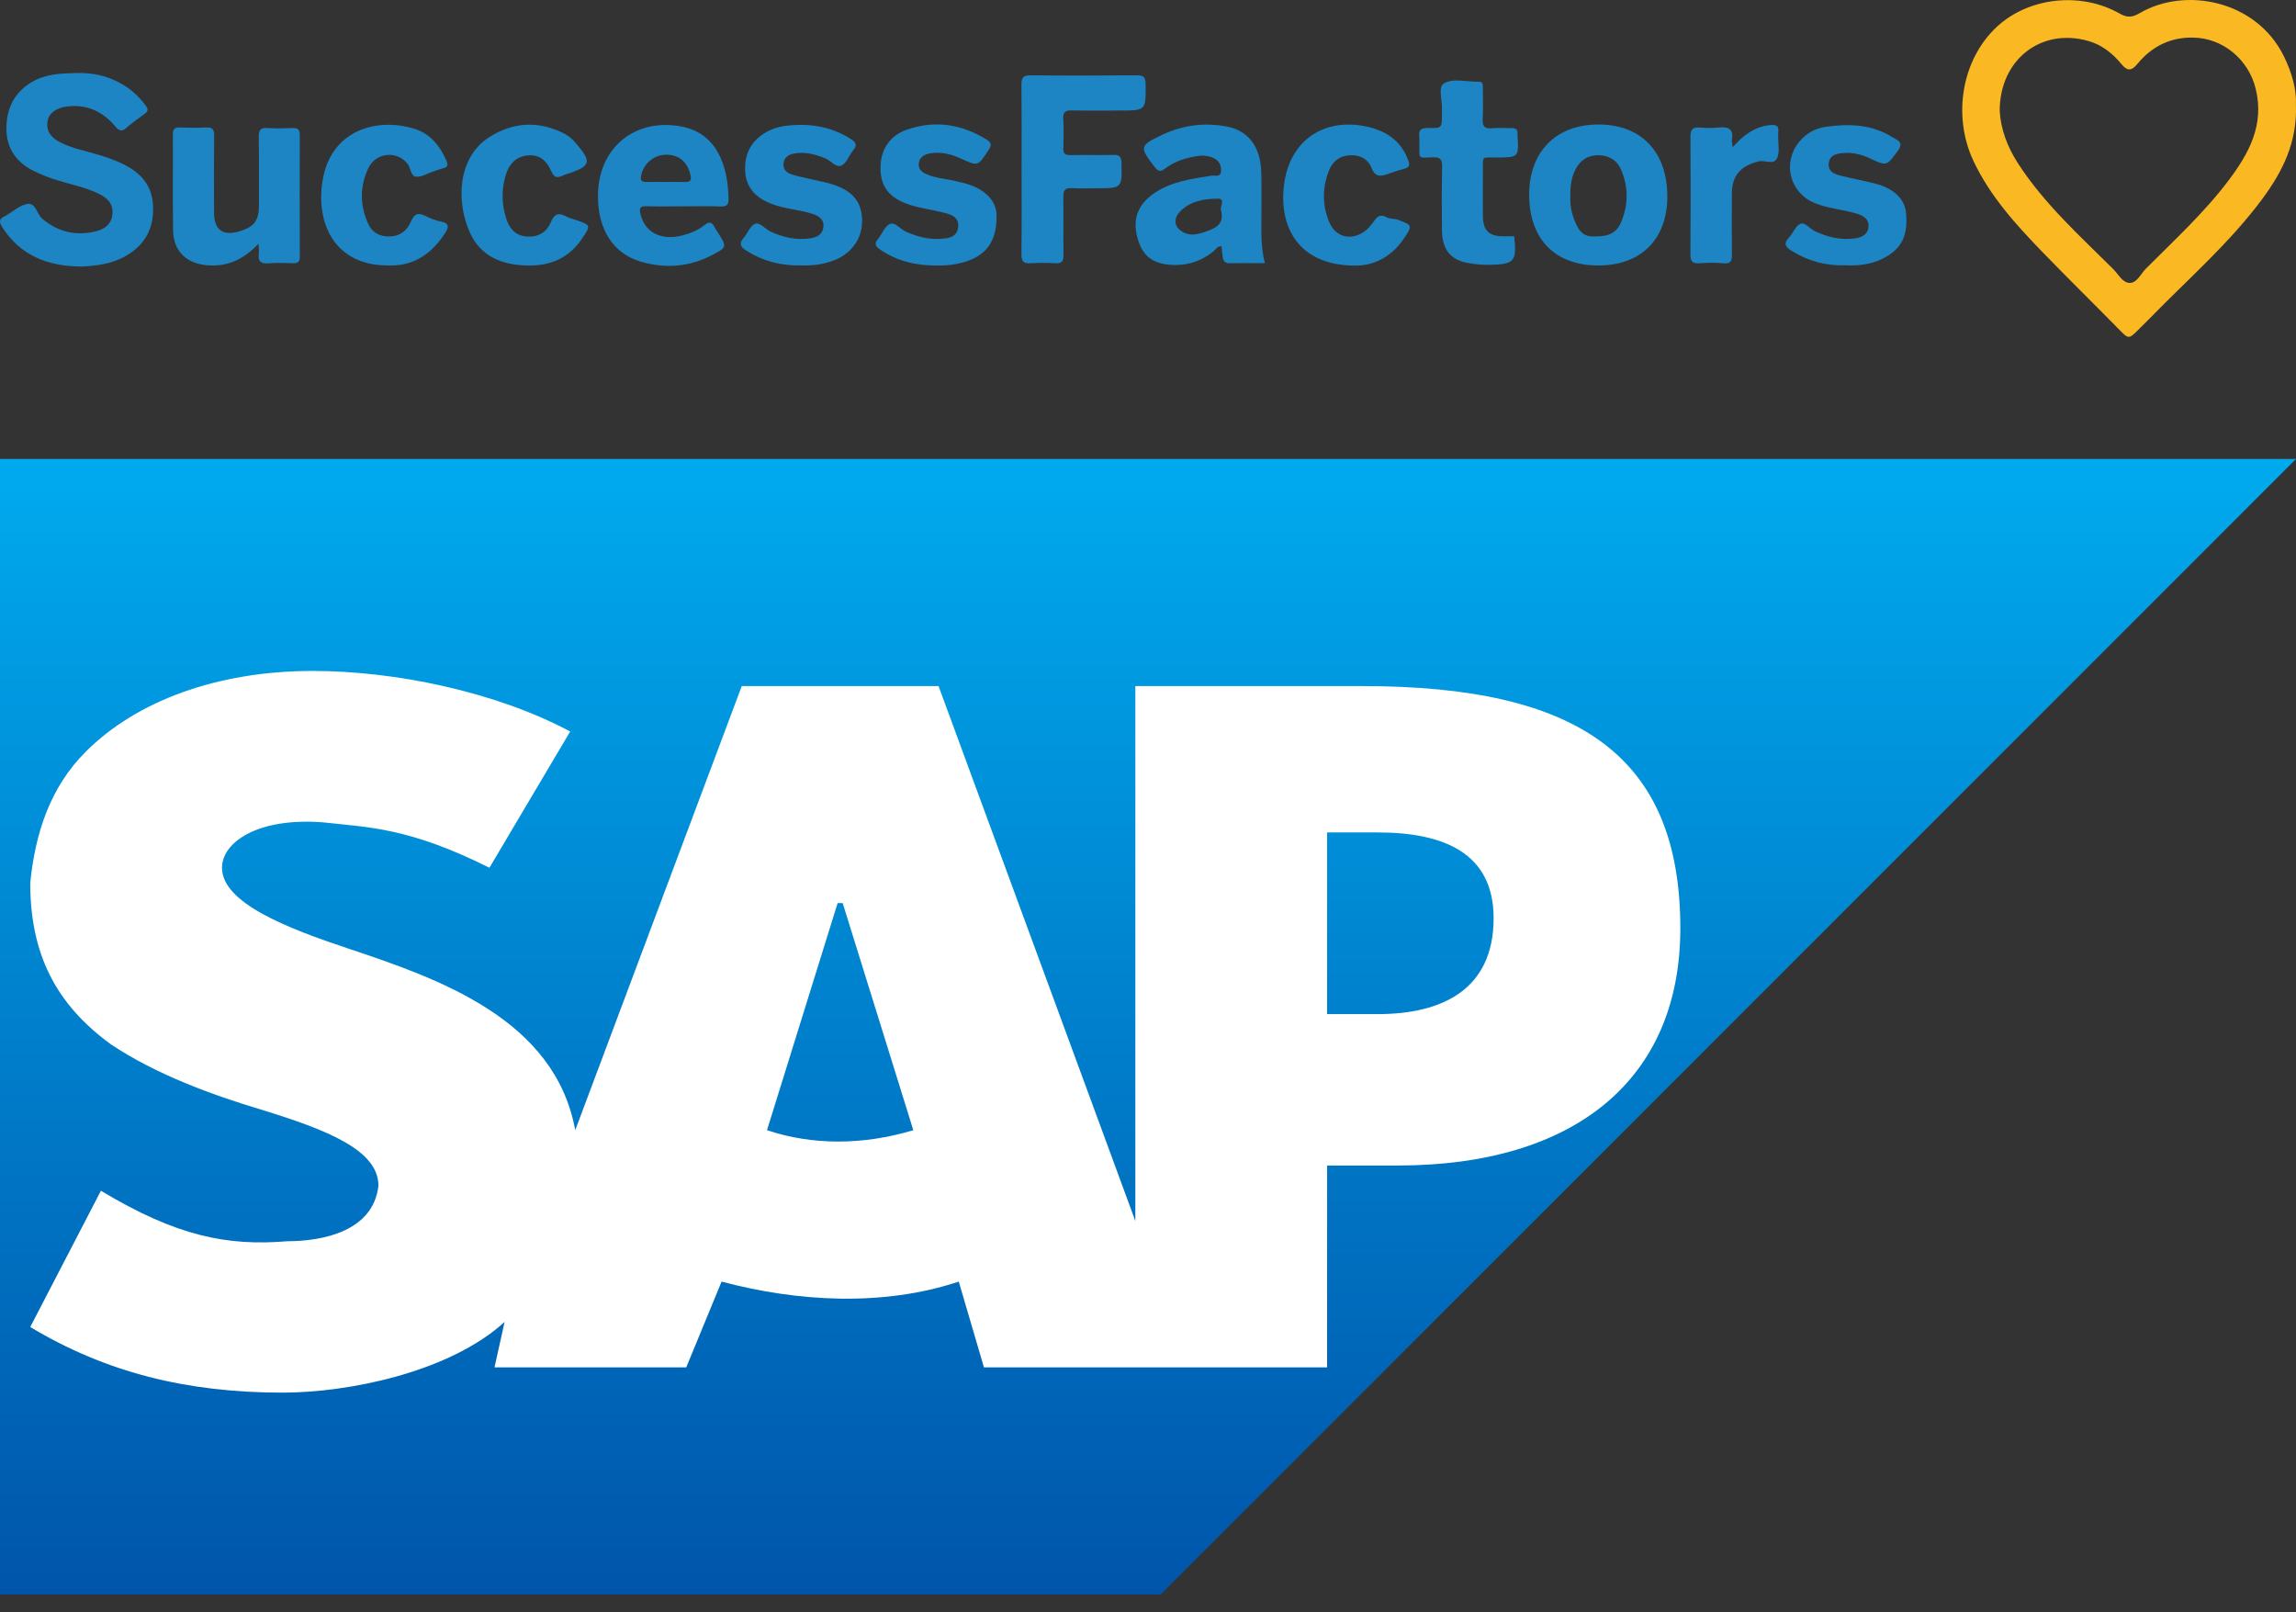
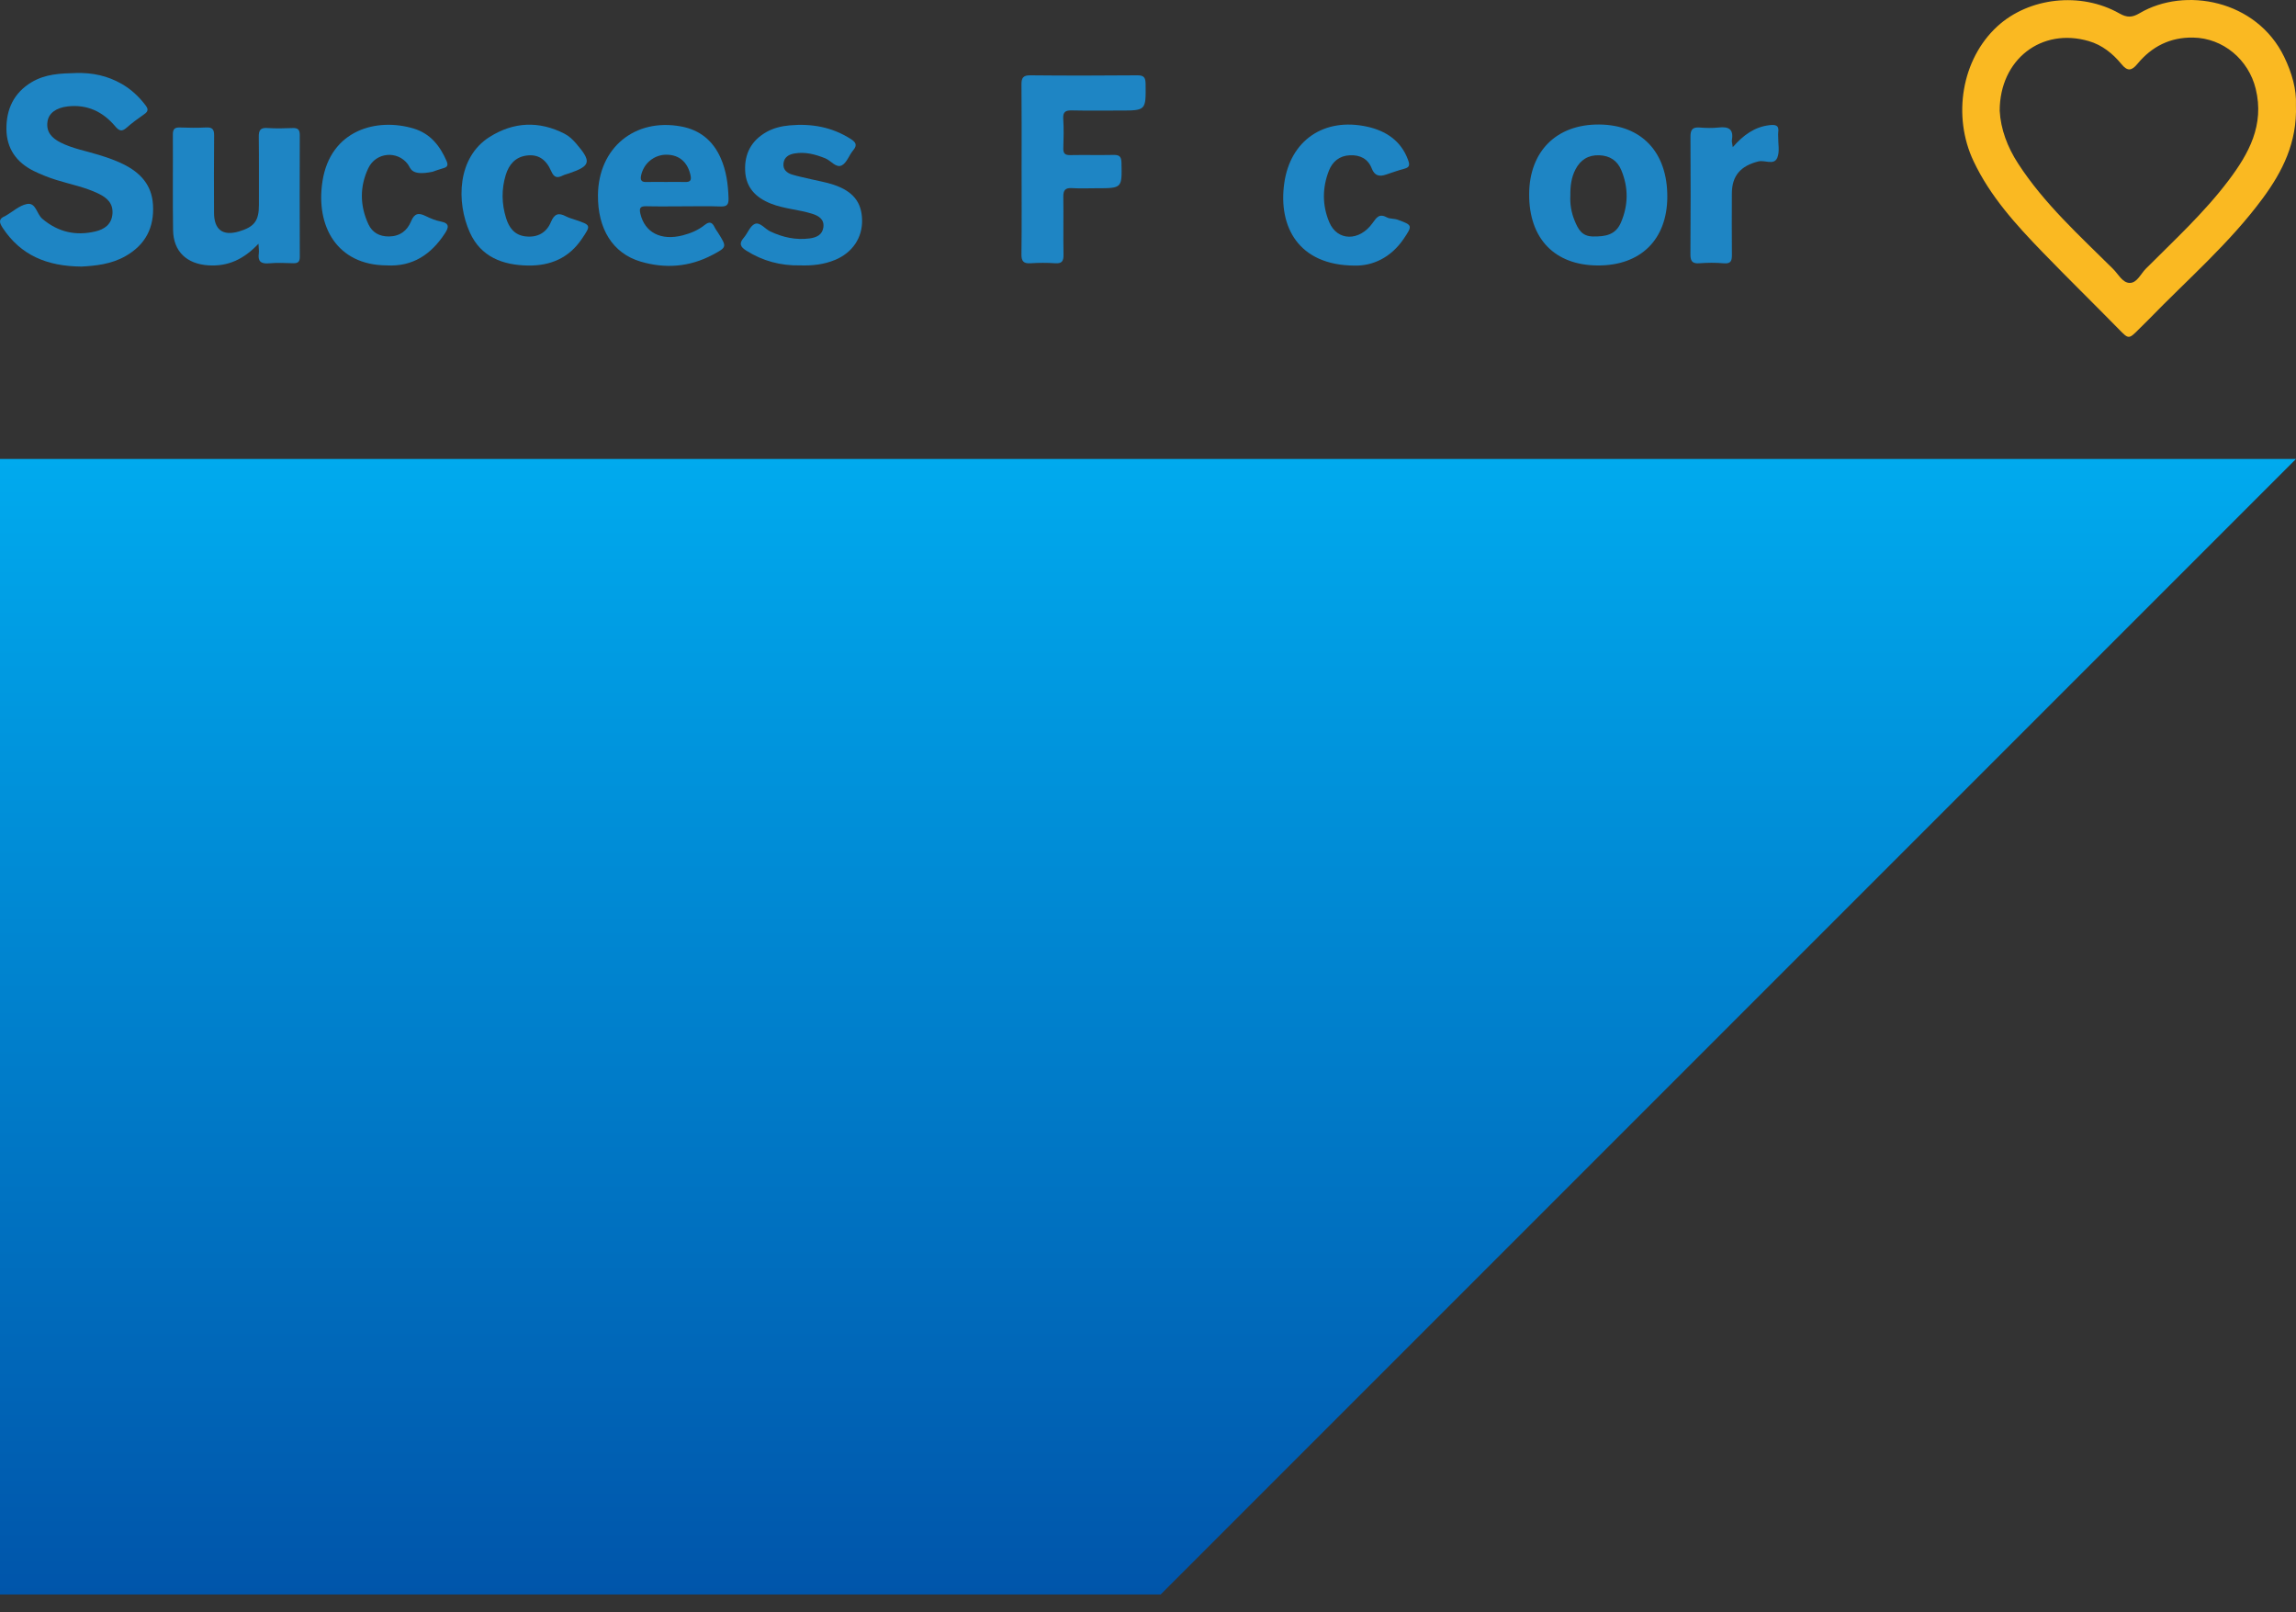
<svg xmlns="http://www.w3.org/2000/svg" width="94" height="66" viewBox="0 0 94 66" fill="none">
  <rect x="0" y="0" width="94" height="66" fill="#333333" stroke="none" />
  <path d="M93.997 4.302C94.052 5.827 93.449 7.018 92.639 8.117C91.282 9.957 89.549 11.448 87.967 13.079C87.832 13.218 87.691 13.352 87.554 13.489C87.15 13.895 87.144 13.882 86.751 13.481C85.713 12.422 84.653 11.386 83.623 10.321C82.534 9.195 81.483 8.043 80.799 6.598C79.925 4.751 80.309 2.425 81.77 1.081C83.066 -0.11 85.189 -0.347 86.772 0.551C87.079 0.725 87.289 0.723 87.598 0.54C89.448 -0.551 92.383 -0.004 93.513 2.322C93.832 2.978 94.027 3.665 93.997 4.302ZM81.869 4.533C81.91 5.288 82.185 6.02 82.622 6.694C83.688 8.338 85.134 9.641 86.509 11.007C86.722 11.217 86.893 11.574 87.186 11.581C87.49 11.589 87.641 11.211 87.851 11.001C89.015 9.833 90.235 8.715 91.233 7.394C92.07 6.287 92.713 5.121 92.351 3.637C92.059 2.441 91.019 1.558 89.786 1.538C88.847 1.522 88.094 1.904 87.506 2.617C87.277 2.895 87.104 2.931 86.856 2.627C86.501 2.195 86.067 1.843 85.518 1.683C83.581 1.116 81.871 2.431 81.869 4.533Z" fill="#FAB922" />
  <path d="M3.336 10.912C1.919 10.901 0.846 10.447 0.107 9.324C-0.035 9.108 -0.066 8.957 0.206 8.847C0.219 8.841 0.23 8.833 0.242 8.826C0.53 8.66 0.801 8.406 1.109 8.35C1.472 8.285 1.501 8.76 1.731 8.955C2.378 9.503 3.1 9.663 3.902 9.475C4.263 9.39 4.568 9.193 4.604 8.757C4.639 8.326 4.384 8.098 4.038 7.929C3.487 7.66 2.885 7.548 2.305 7.366C1.986 7.266 1.679 7.145 1.38 6.998C0.671 6.648 0.27 6.077 0.263 5.285C0.255 4.473 0.566 3.802 1.29 3.367C1.857 3.027 2.47 3.005 3.118 2.989C3.799 2.971 4.401 3.104 4.975 3.43C5.365 3.652 5.687 3.952 5.959 4.311C6.08 4.471 6.068 4.562 5.905 4.675C5.655 4.849 5.408 5.03 5.18 5.231C4.981 5.405 4.873 5.354 4.714 5.167C4.21 4.571 3.571 4.265 2.772 4.356C2.297 4.411 1.993 4.631 1.944 4.981C1.884 5.405 2.123 5.652 2.472 5.83C2.97 6.083 3.52 6.177 4.047 6.341C4.391 6.448 4.731 6.563 5.054 6.724C5.74 7.066 6.212 7.56 6.263 8.375C6.321 9.311 5.959 10.016 5.143 10.482C4.548 10.823 3.887 10.882 3.336 10.912Z" fill="#1E85C4" />
  <path d="M41.825 6.914C41.825 5.764 41.832 4.613 41.82 3.463C41.817 3.184 41.888 3.08 42.189 3.083C43.644 3.098 45.099 3.096 46.555 3.083C46.832 3.08 46.899 3.172 46.902 3.436C46.914 4.525 46.922 4.525 45.842 4.525C45.19 4.525 44.538 4.534 43.887 4.52C43.629 4.514 43.512 4.573 43.53 4.862C43.556 5.263 43.546 5.666 43.533 6.068C43.526 6.289 43.609 6.354 43.823 6.349C44.404 6.338 44.987 6.354 45.569 6.342C45.805 6.337 45.908 6.383 45.914 6.656C45.936 7.707 45.947 7.706 44.889 7.706C44.556 7.705 44.222 7.722 43.891 7.701C43.616 7.683 43.529 7.784 43.533 8.053C43.545 8.843 43.526 9.633 43.541 10.423C43.546 10.691 43.475 10.796 43.194 10.776C42.863 10.753 42.528 10.755 42.197 10.776C41.911 10.794 41.814 10.703 41.819 10.406C41.834 9.243 41.825 8.079 41.825 6.914Z" fill="#1E85C4" />
-   <path d="M51.784 10.772C51.283 10.772 50.814 10.765 50.345 10.775C50.169 10.779 50.087 10.695 50.062 10.543C50.036 10.394 50.028 10.242 50.011 10.086C49.839 10.063 49.775 10.213 49.675 10.293C49.238 10.642 48.744 10.837 48.186 10.847C47.186 10.865 46.788 10.456 46.592 9.818C46.365 9.079 46.497 8.419 47.273 7.895C47.971 7.424 48.787 7.324 49.593 7.191C49.732 7.168 49.971 7.275 49.99 7.015C50.007 6.783 49.915 6.578 49.686 6.47C49.479 6.373 49.261 6.353 49.036 6.386C48.55 6.457 48.087 6.603 47.695 6.903C47.498 7.053 47.408 7.009 47.269 6.829C46.645 6.023 46.644 5.963 47.575 5.522C48.424 5.12 49.323 5.004 50.247 5.184C51.104 5.352 51.596 6 51.635 7.004C51.657 7.585 51.641 8.168 51.644 8.75C51.646 9.414 51.603 10.079 51.784 10.772ZM49.985 8.584C49.934 8.5 50.19 8.131 49.867 8.132C49.305 8.135 48.723 8.226 48.3 8.671C48.083 8.9 48.049 9.196 48.302 9.41C48.687 9.736 49.119 9.574 49.522 9.422C49.85 9.298 50.123 9.106 49.985 8.584Z" fill="#1E85C4" />
  <path d="M10.582 9.977C9.982 10.613 9.337 10.914 8.531 10.862C7.652 10.806 7.099 10.3 7.086 9.42C7.066 8.117 7.085 6.814 7.077 5.511C7.076 5.298 7.139 5.211 7.359 5.219C7.719 5.232 8.081 5.237 8.44 5.218C8.7 5.205 8.77 5.301 8.767 5.553C8.755 6.607 8.761 7.66 8.763 8.713C8.765 9.405 9.122 9.67 9.783 9.475C10.414 9.287 10.601 9.039 10.601 8.389C10.599 7.461 10.607 6.532 10.595 5.603C10.592 5.344 10.652 5.22 10.942 5.24C11.287 5.264 11.635 5.255 11.981 5.242C12.195 5.234 12.273 5.307 12.273 5.526C12.267 7.19 12.268 8.853 12.274 10.516C12.275 10.719 12.196 10.781 12.004 10.775C11.672 10.765 11.337 10.75 11.007 10.779C10.673 10.808 10.549 10.689 10.597 10.362C10.61 10.268 10.591 10.169 10.582 9.977Z" fill="#1E85C4" />
  <path d="M65.419 10.867C63.648 10.861 62.596 9.769 62.605 7.945C62.614 6.191 63.726 5.084 65.47 5.097C67.211 5.109 68.269 6.233 68.261 8.061C68.253 9.806 67.172 10.873 65.419 10.867ZM64.292 8.005C64.272 8.345 64.328 8.698 64.468 9.036C64.609 9.376 64.757 9.674 65.216 9.68C65.716 9.686 66.142 9.628 66.365 9.103C66.668 8.391 66.672 7.679 66.379 6.969C66.216 6.573 65.905 6.371 65.474 6.356C65.025 6.34 64.706 6.542 64.502 6.934C64.331 7.262 64.286 7.617 64.292 8.005Z" fill="#1E85C4" />
  <path d="M27.965 8.446C27.467 8.447 26.968 8.455 26.469 8.443C26.226 8.437 26.158 8.5 26.219 8.755C26.4 9.517 27.059 9.864 27.949 9.635C28.273 9.552 28.583 9.423 28.845 9.213C29.038 9.059 29.154 9.086 29.256 9.301C29.297 9.388 29.359 9.464 29.41 9.547C29.76 10.108 29.765 10.118 29.166 10.435C28.227 10.932 27.231 11.006 26.227 10.708C25.085 10.37 24.468 9.369 24.481 7.988C24.498 6.055 25.984 4.825 27.884 5.176C28.648 5.317 29.187 5.753 29.502 6.462C29.737 6.989 29.81 7.547 29.827 8.119C29.835 8.371 29.765 8.461 29.504 8.452C28.991 8.433 28.478 8.446 27.965 8.446ZM27.258 7.449C27.521 7.449 27.785 7.443 28.048 7.45C28.25 7.456 28.317 7.39 28.271 7.178C28.156 6.644 27.814 6.338 27.294 6.333C26.787 6.328 26.359 6.678 26.249 7.173C26.206 7.368 26.254 7.459 26.468 7.451C26.731 7.441 26.994 7.449 27.258 7.449Z" fill="#1E85C4" />
-   <path d="M38.334 10.87C37.498 10.87 36.717 10.691 36.018 10.205C35.826 10.071 35.792 9.967 35.947 9.782C36.116 9.582 36.217 9.265 36.425 9.172C36.653 9.071 36.858 9.388 37.093 9.488C37.532 9.676 37.98 9.807 38.461 9.779C38.798 9.76 39.174 9.74 39.227 9.307C39.281 8.862 38.908 8.775 38.584 8.692C38.129 8.576 37.659 8.524 37.21 8.372C36.433 8.109 36.069 7.668 36.048 6.94C36.026 6.165 36.403 5.556 37.139 5.304C38.282 4.911 39.371 5.081 40.397 5.716C40.603 5.843 40.597 5.954 40.473 6.141C40.033 6.811 40.04 6.812 39.334 6.489C38.924 6.302 38.497 6.195 38.043 6.285C37.825 6.329 37.651 6.439 37.617 6.679C37.581 6.934 37.751 7.053 37.953 7.14C38.326 7.301 38.734 7.315 39.121 7.414C39.282 7.456 39.447 7.483 39.605 7.533C40.357 7.771 40.789 8.233 40.799 8.802C40.816 9.792 40.452 10.378 39.639 10.674C39.217 10.827 38.779 10.876 38.334 10.87Z" fill="#1E85C4" />
  <path d="M32.754 10.864C31.968 10.88 31.23 10.687 30.553 10.259C30.32 10.111 30.241 9.973 30.446 9.738C30.61 9.552 30.707 9.247 30.904 9.166C31.114 9.08 31.317 9.369 31.534 9.473C32.048 9.717 32.581 9.834 33.147 9.76C33.424 9.724 33.671 9.614 33.71 9.302C33.75 8.978 33.525 8.837 33.252 8.751C32.698 8.576 32.107 8.551 31.563 8.336C30.947 8.092 30.535 7.683 30.507 6.984C30.478 6.285 30.765 5.752 31.379 5.404C31.675 5.237 32 5.162 32.331 5.132C33.223 5.051 34.068 5.199 34.836 5.693C35.029 5.817 35.113 5.935 34.933 6.148C34.764 6.348 34.671 6.662 34.464 6.769C34.228 6.89 34.02 6.573 33.783 6.479C33.376 6.317 32.969 6.207 32.529 6.282C32.292 6.322 32.103 6.434 32.076 6.695C32.05 6.946 32.219 7.081 32.429 7.146C32.693 7.227 32.965 7.278 33.234 7.343C33.53 7.413 33.833 7.463 34.12 7.559C34.919 7.825 35.273 8.268 35.294 8.987C35.317 9.724 34.904 10.342 34.189 10.639C33.733 10.828 33.254 10.881 32.754 10.864Z" fill="#1E85C4" />
-   <path d="M75.557 10.86C74.768 10.886 74.03 10.693 73.351 10.269C73.117 10.123 72.995 9.981 73.24 9.727C73.411 9.549 73.508 9.247 73.706 9.163C73.896 9.082 74.093 9.365 74.301 9.463C74.815 9.705 75.344 9.835 75.912 9.762C76.207 9.725 76.476 9.613 76.499 9.28C76.52 8.968 76.287 8.824 76.013 8.743C75.443 8.575 74.841 8.538 74.286 8.307C73.267 7.883 72.959 6.656 73.664 5.802C73.94 5.467 74.312 5.254 74.726 5.195C75.605 5.07 76.481 5.073 77.296 5.512C77.394 5.565 77.485 5.628 77.584 5.678C77.834 5.803 77.878 5.931 77.692 6.183C77.239 6.796 77.254 6.809 76.551 6.481C76.205 6.32 75.846 6.232 75.465 6.264C75.194 6.287 74.918 6.339 74.872 6.67C74.825 7.014 75.088 7.124 75.352 7.19C75.821 7.308 76.298 7.393 76.766 7.514C77.536 7.712 77.982 8.146 78.035 8.718C78.124 9.663 77.844 10.209 77.064 10.594C76.591 10.827 76.085 10.883 75.557 10.86Z" fill="#1E85C4" />
  <path d="M21.619 10.87C20.578 10.854 19.686 10.515 19.236 9.517C18.673 8.268 18.718 6.445 20.04 5.609C21.022 4.987 22.068 4.936 23.119 5.478C23.307 5.575 23.454 5.721 23.591 5.879C24.226 6.617 24.185 6.792 23.307 7.093C23.215 7.124 23.119 7.146 23.033 7.189C22.804 7.302 22.679 7.264 22.566 7.004C22.346 6.501 22.015 6.309 21.564 6.367C21.095 6.427 20.835 6.738 20.705 7.164C20.527 7.75 20.538 8.342 20.718 8.924C20.839 9.314 21.056 9.621 21.509 9.676C21.999 9.735 22.37 9.53 22.552 9.096C22.696 8.752 22.862 8.695 23.168 8.855C23.29 8.919 23.426 8.955 23.557 8.999C24.201 9.217 24.2 9.219 23.822 9.778C23.294 10.56 22.541 10.883 21.619 10.87Z" fill="#1E85C4" />
-   <path d="M15.83 10.864C13.805 10.854 12.915 9.269 13.203 7.417C13.53 5.315 15.43 4.805 16.942 5.264C17.615 5.468 18.013 5.967 18.284 6.593C18.36 6.771 18.311 6.844 18.139 6.889C17.992 6.927 17.85 6.984 17.706 7.032C17.483 7.106 17.252 7.253 17.038 7.233C16.811 7.212 16.823 6.889 16.695 6.718C16.271 6.158 15.39 6.223 15.075 6.892C14.723 7.64 14.731 8.427 15.085 9.183C15.244 9.521 15.535 9.683 15.926 9.68C16.376 9.675 16.673 9.439 16.828 9.062C16.966 8.728 17.135 8.701 17.424 8.842C17.622 8.939 17.832 9.028 18.047 9.068C18.42 9.139 18.369 9.32 18.214 9.555C17.651 10.414 16.898 10.925 15.83 10.864Z" fill="#1E85C4" />
+   <path d="M15.83 10.864C13.805 10.854 12.915 9.269 13.203 7.417C13.53 5.315 15.43 4.805 16.942 5.264C17.615 5.468 18.013 5.967 18.284 6.593C18.36 6.771 18.311 6.844 18.139 6.889C17.992 6.927 17.85 6.984 17.706 7.032C16.811 7.212 16.823 6.889 16.695 6.718C16.271 6.158 15.39 6.223 15.075 6.892C14.723 7.64 14.731 8.427 15.085 9.183C15.244 9.521 15.535 9.683 15.926 9.68C16.376 9.675 16.673 9.439 16.828 9.062C16.966 8.728 17.135 8.701 17.424 8.842C17.622 8.939 17.832 9.028 18.047 9.068C18.42 9.139 18.369 9.32 18.214 9.555C17.651 10.414 16.898 10.925 15.83 10.864Z" fill="#1E85C4" />
  <path d="M55.455 10.872C53.155 10.861 52.332 9.276 52.577 7.509C52.822 5.742 54.21 4.8 55.97 5.185C56.721 5.349 57.358 5.751 57.647 6.546C57.719 6.745 57.721 6.848 57.495 6.907C57.241 6.973 56.993 7.065 56.743 7.147C56.472 7.237 56.28 7.203 56.159 6.892C56.007 6.501 55.684 6.337 55.264 6.356C54.838 6.375 54.554 6.615 54.409 6.981C54.133 7.678 54.13 8.401 54.419 9.091C54.747 9.875 55.651 9.892 56.197 9.127C56.363 8.893 56.471 8.728 56.791 8.903C56.901 8.963 57.08 8.943 57.224 8.995C57.828 9.215 57.839 9.228 57.469 9.775C56.942 10.551 56.193 10.891 55.455 10.872Z" fill="#1E85C4" />
-   <path d="M61.993 9.673C62.099 10.704 62.01 10.819 60.983 10.842C60.667 10.849 60.345 10.814 60.035 10.752C59.363 10.616 59.042 10.183 59.034 9.423C59.026 8.564 59.022 7.703 59.041 6.844C59.047 6.55 58.993 6.427 58.66 6.439C58.036 6.461 58.119 6.532 58.11 5.895C58.109 5.798 58.122 5.699 58.108 5.604C58.064 5.303 58.2 5.231 58.482 5.238C59.033 5.251 59.034 5.236 59.034 4.693C59.034 4.637 59.03 4.582 59.034 4.527C59.062 4.144 58.86 3.575 59.111 3.419C59.492 3.183 60.05 3.359 60.532 3.344C60.725 3.338 60.708 3.476 60.709 3.601C60.709 4.017 60.727 4.434 60.703 4.849C60.685 5.149 60.759 5.285 61.087 5.25C61.348 5.222 61.614 5.25 61.877 5.243C62.046 5.239 62.143 5.294 62.126 5.48C62.124 5.493 62.125 5.507 62.126 5.521C62.186 6.446 62.186 6.443 61.24 6.448C60.631 6.451 60.716 6.373 60.711 6.978C60.706 7.588 60.708 8.198 60.71 8.809C60.713 9.447 60.946 9.676 61.581 9.673C61.718 9.673 61.855 9.673 61.993 9.673Z" fill="#1E85C4" />
  <path d="M70.941 6.024C71.37 5.534 71.826 5.197 72.439 5.124C72.693 5.095 72.847 5.123 72.802 5.427C72.793 5.481 72.802 5.538 72.801 5.593C72.796 5.884 72.869 6.208 72.764 6.457C72.628 6.78 72.256 6.542 71.993 6.607C71.268 6.785 70.905 7.19 70.904 7.923C70.903 8.755 70.896 9.587 70.906 10.418C70.909 10.668 70.871 10.806 70.569 10.778C70.239 10.748 69.902 10.752 69.571 10.777C69.263 10.8 69.205 10.668 69.207 10.391C69.218 8.797 69.219 7.202 69.209 5.608C69.207 5.326 69.278 5.198 69.579 5.22C69.841 5.241 70.108 5.248 70.368 5.219C70.77 5.174 70.981 5.286 70.906 5.729C70.894 5.803 70.923 5.883 70.941 6.024Z" fill="#1E85C4" />
  <g clip-path="url(#clip0_23067_15346)">
    <path d="M94 18.788H0V65.272H47.517" fill="url(#paint0_linear_23067_15346)" />
-     <path d="M46.482 28.085V49.983L38.425 28.085H30.368L23.55 46.265C22.724 41.72 17.972 40.067 14.254 38.828C11.774 38.001 9.089 36.968 9.089 35.522C9.089 34.489 10.535 33.456 13.221 33.663C15.08 33.869 16.733 33.869 20.038 35.522L23.344 29.944C20.245 28.291 16.113 27.465 12.807 27.465C8.882 27.465 5.577 28.704 3.511 30.77C2.065 32.217 1.445 34.076 1.238 36.142C1.238 39.034 2.271 41.1 4.544 42.753C6.403 43.992 8.676 44.819 10.742 45.438C13.427 46.265 15.493 47.091 15.493 48.537C15.287 50.397 13.221 50.81 11.774 50.81C9.295 51.017 7.229 50.603 4.131 48.744L1.238 54.322C4.337 56.181 7.643 57.008 11.568 57.008C14.254 57.008 18.386 56.181 20.658 54.115L20.245 55.975H28.095L29.542 52.463C32.641 53.289 36.153 53.496 39.252 52.463L40.284 55.975H54.333V47.711H57.225C64.456 47.711 68.794 44.199 68.794 38.001C68.794 30.977 64.662 28.085 55.779 28.085H46.482ZM31.401 46.265L34.293 36.968H34.5L37.392 46.265C35.326 46.885 33.26 46.885 31.401 46.265ZM54.333 41.513V34.076H56.399C59.084 34.076 61.15 34.902 61.15 37.588C61.15 40.48 59.084 41.513 56.399 41.513H54.333Z" fill="white" />
  </g>
  <defs>
    <linearGradient id="paint0_linear_23067_15346" x1="0" y1="18.788" x2="0" y2="65.272" gradientUnits="userSpaceOnUse">
      <stop stop-color="#00AAEE" />
      <stop offset="1" stop-color="#0055AA" />
    </linearGradient>
    <clipPath id="clip0_23067_15346">
      <rect width="94" height="46.483" fill="white" transform="translate(0 18.788)" />
    </clipPath>
  </defs>
</svg>